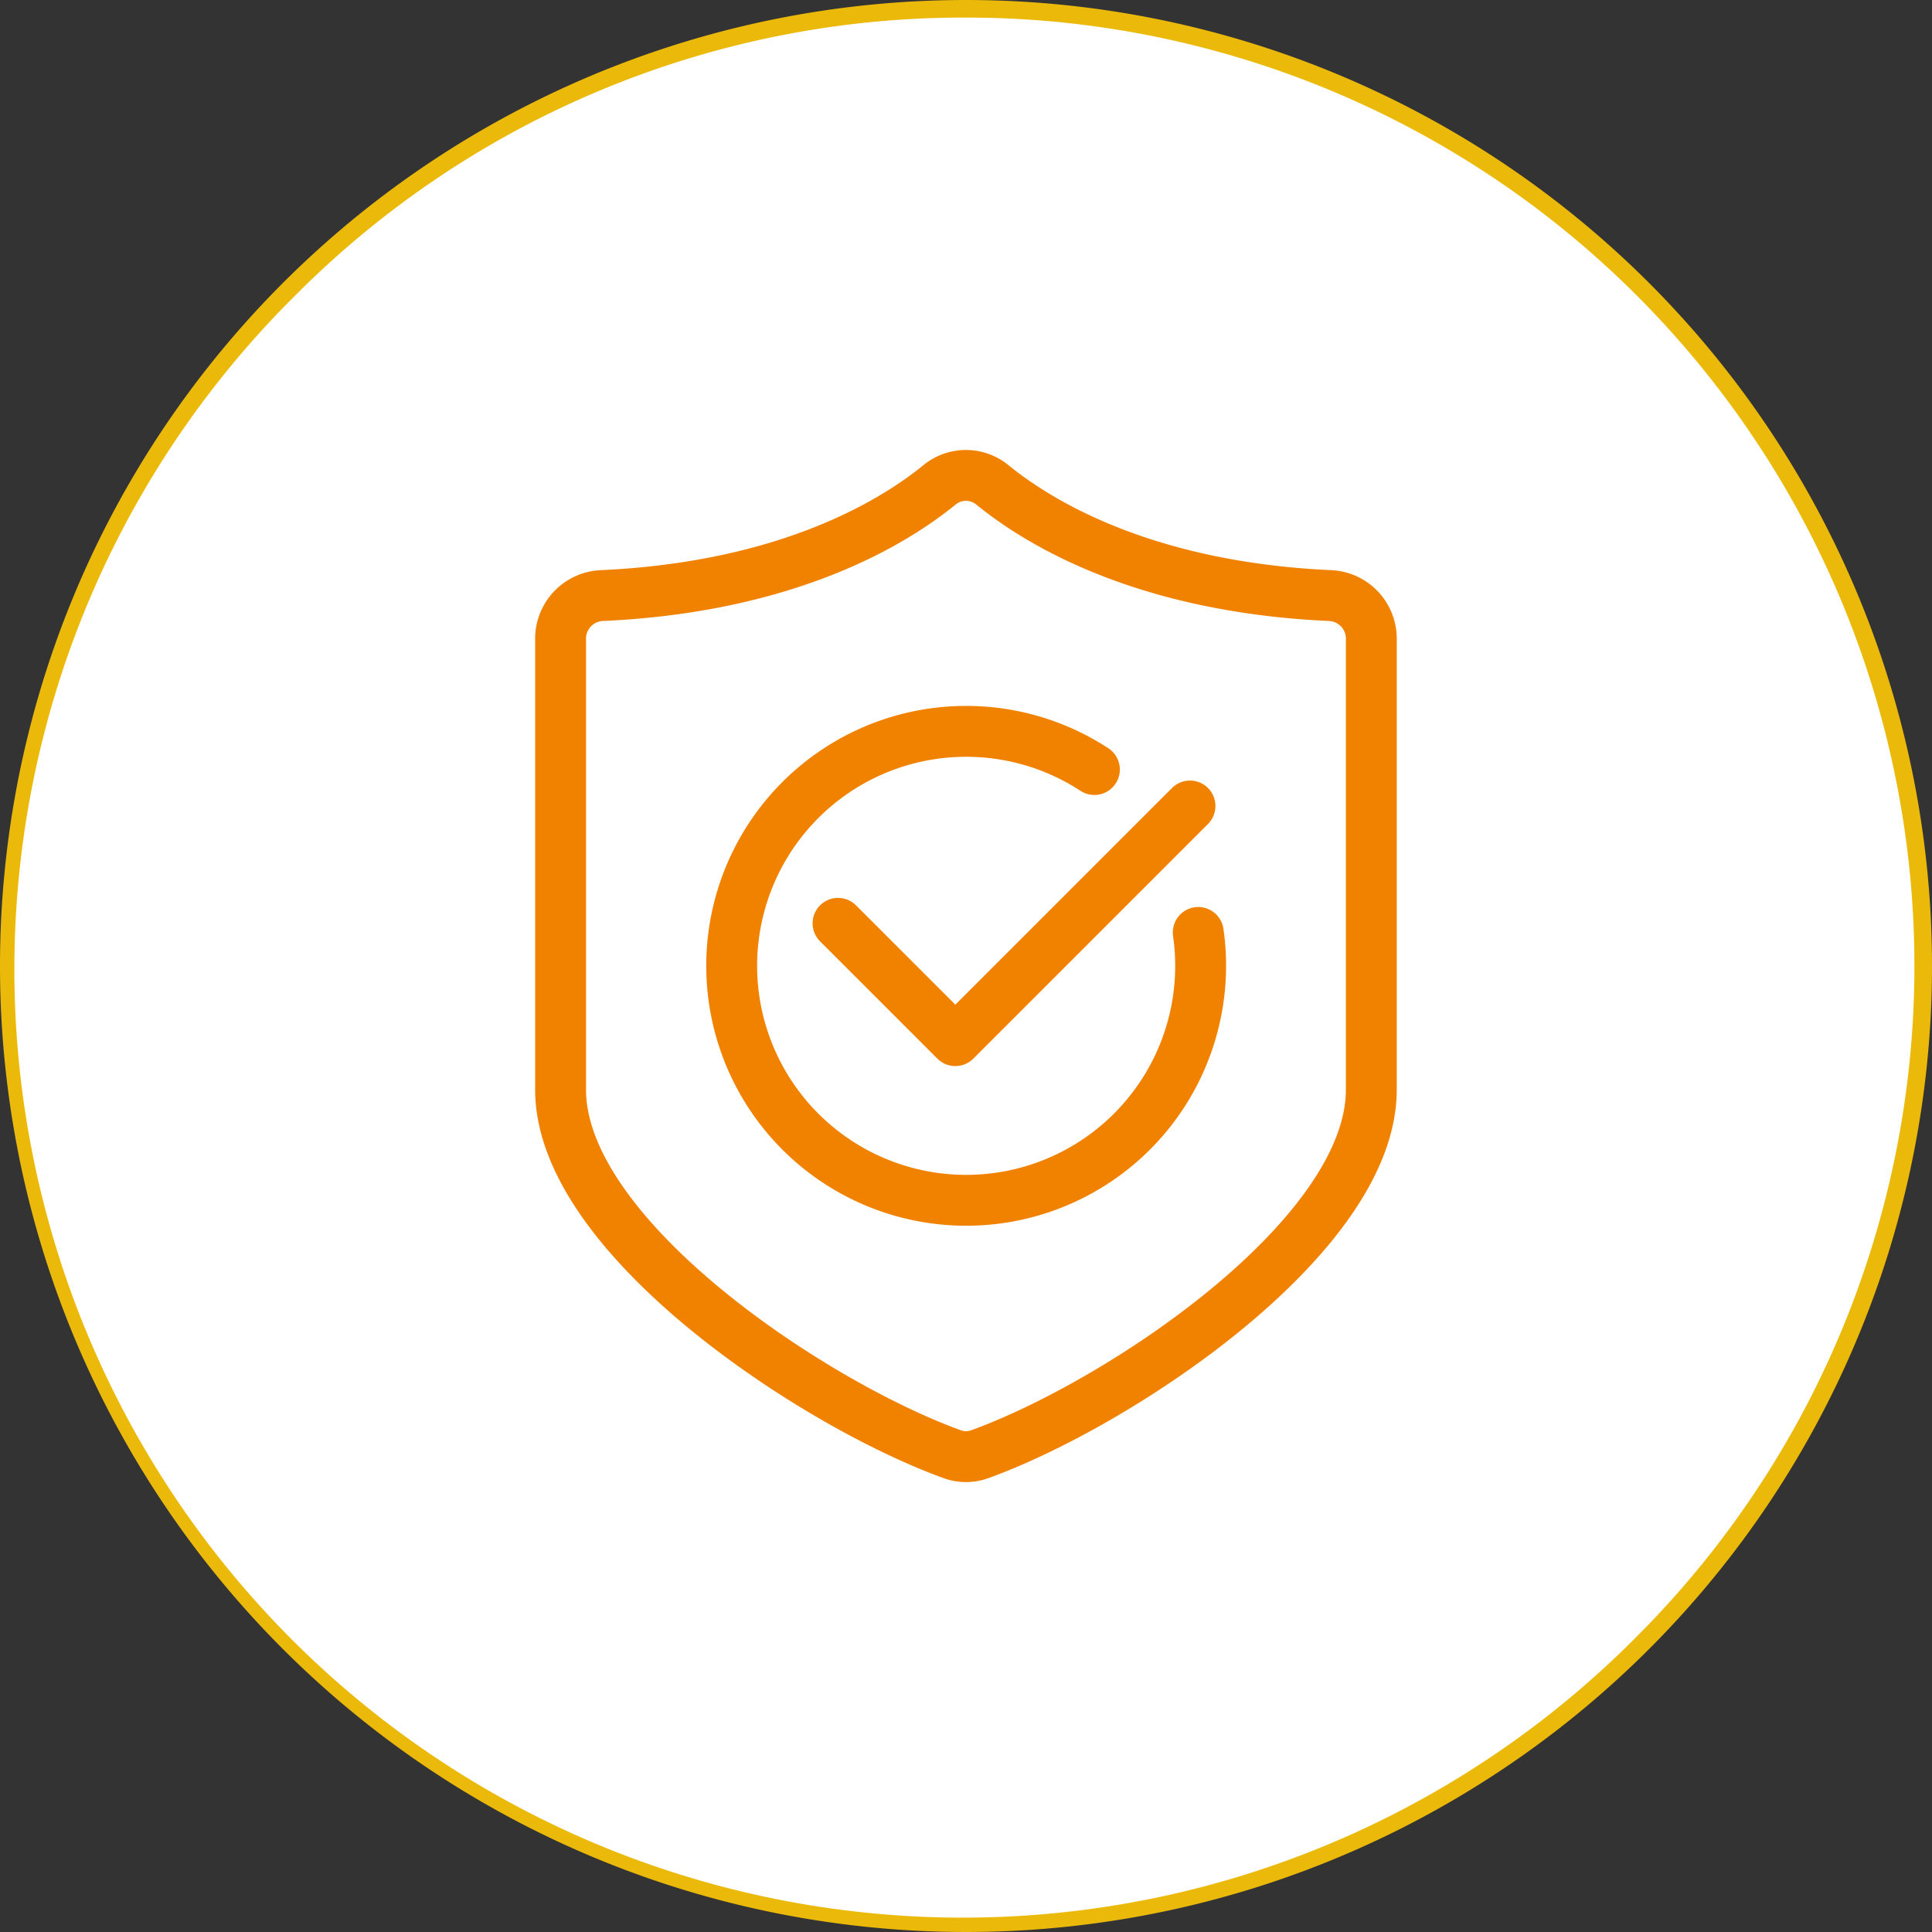
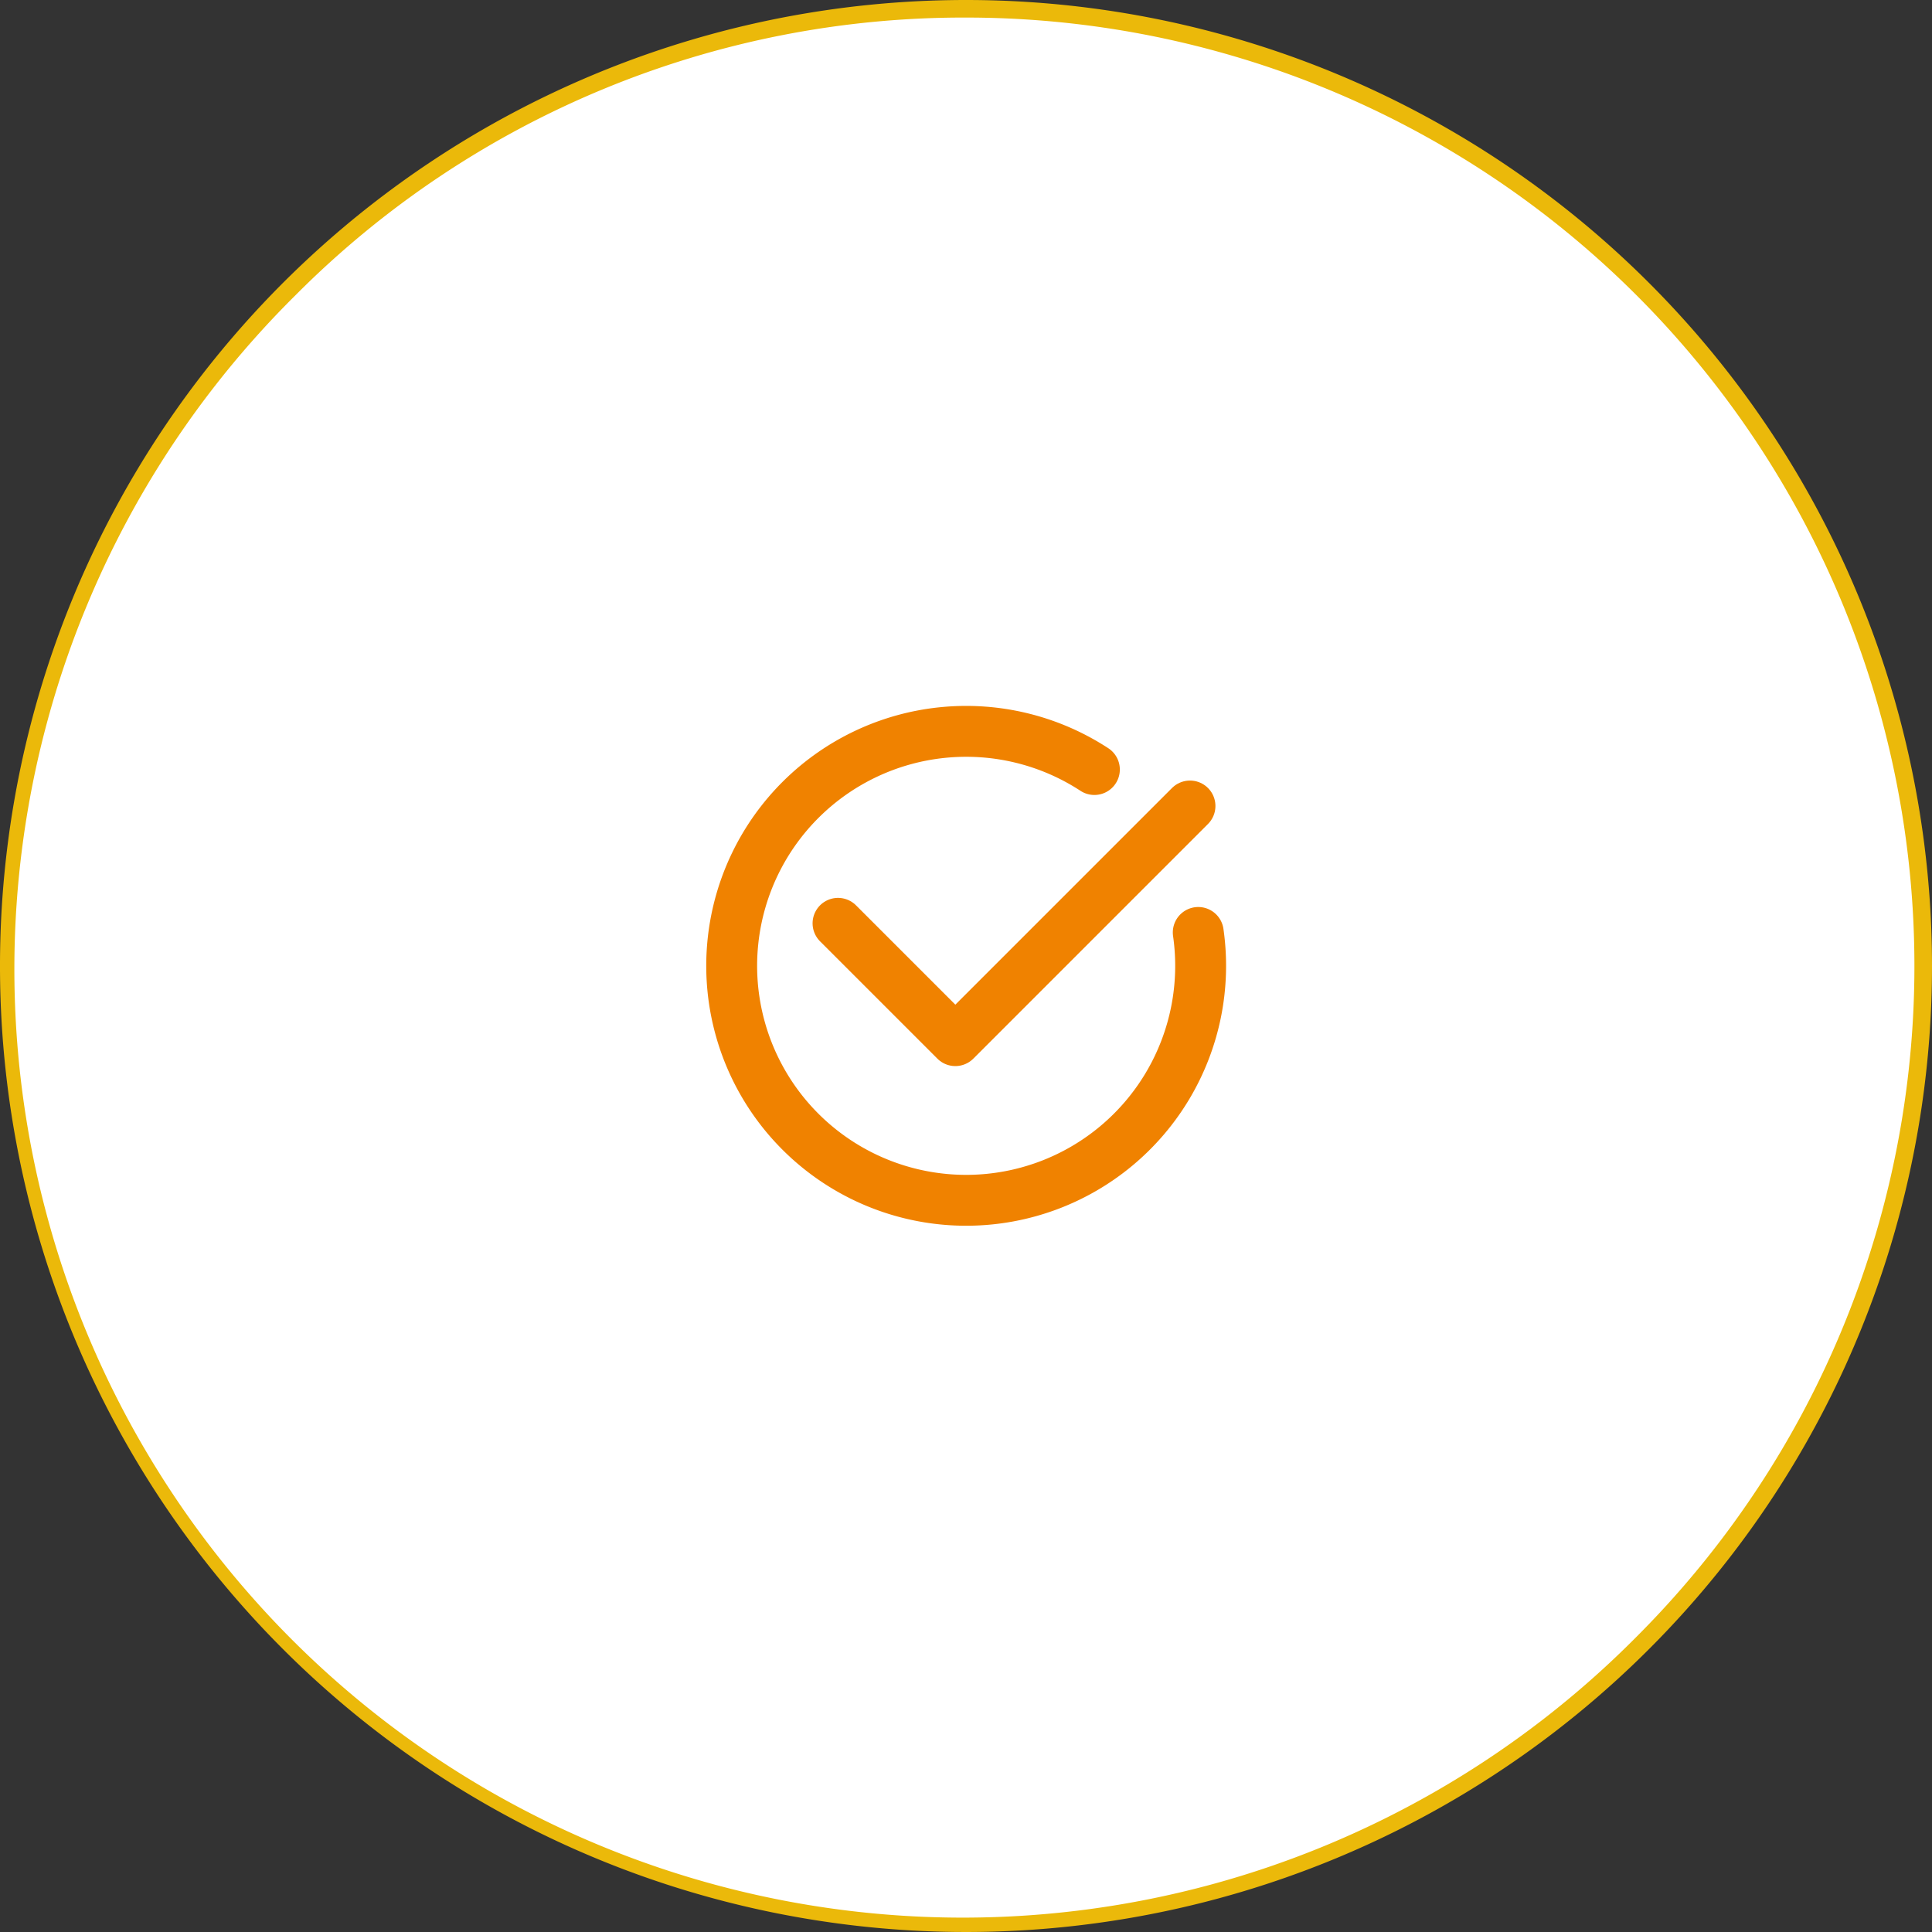
<svg xmlns="http://www.w3.org/2000/svg" viewBox="0 0 330 330">
  <rect x="0" y="0" width="330" height="330" fill="#333333" stroke="none" />
  <defs>
    <style>.cls-1{fill:#fff;}.cls-2{fill:#ebb90a;}.cls-3{fill:none;stroke:#f08200;stroke-linecap:round;stroke-linejoin:round;stroke-width:8.69px;}</style>
  </defs>
  <g id="レイアウト">
    <circle class="cls-1" cx="165" cy="165" r="163.5" />
-     <path class="cls-2" d="M165,3A162,162,0,0,1,279.55,279.55,162,162,0,1,1,50.45,50.45,160.94,160.94,0,0,1,165,3m0-3A165,165,0,1,0,330,165,165,165,0,0,0,165,0Z" />
-     <path class="cls-3" d="M162.68,248.4a6.85,6.85,0,0,0,4.64,0c23.71-8.55,66.91-37.15,66.91-62.27v-77a7.37,7.37,0,0,0-7-7.4c-32-1.44-50-12.61-57.71-18.9a7.12,7.12,0,0,0-9.06,0c-7.71,6.29-25.75,17.46-57.71,18.9a7.37,7.37,0,0,0-7,7.4v77C95.77,211.25,139,239.85,162.68,248.4Z" />
+     <path class="cls-2" d="M165,3A162,162,0,0,1,279.55,279.55,162,162,0,1,1,50.45,50.45,160.94,160.94,0,0,1,165,3m0-3A165,165,0,1,0,330,165,165,165,0,0,0,165,0" />
    <path class="cls-3" d="M204.67,159.27a40.05,40.05,0,1,1-17.74-27.83" />
    <polyline class="cls-3" points="143.14 157.71 163.18 177.75 203.26 137.67" />
  </g>
</svg>